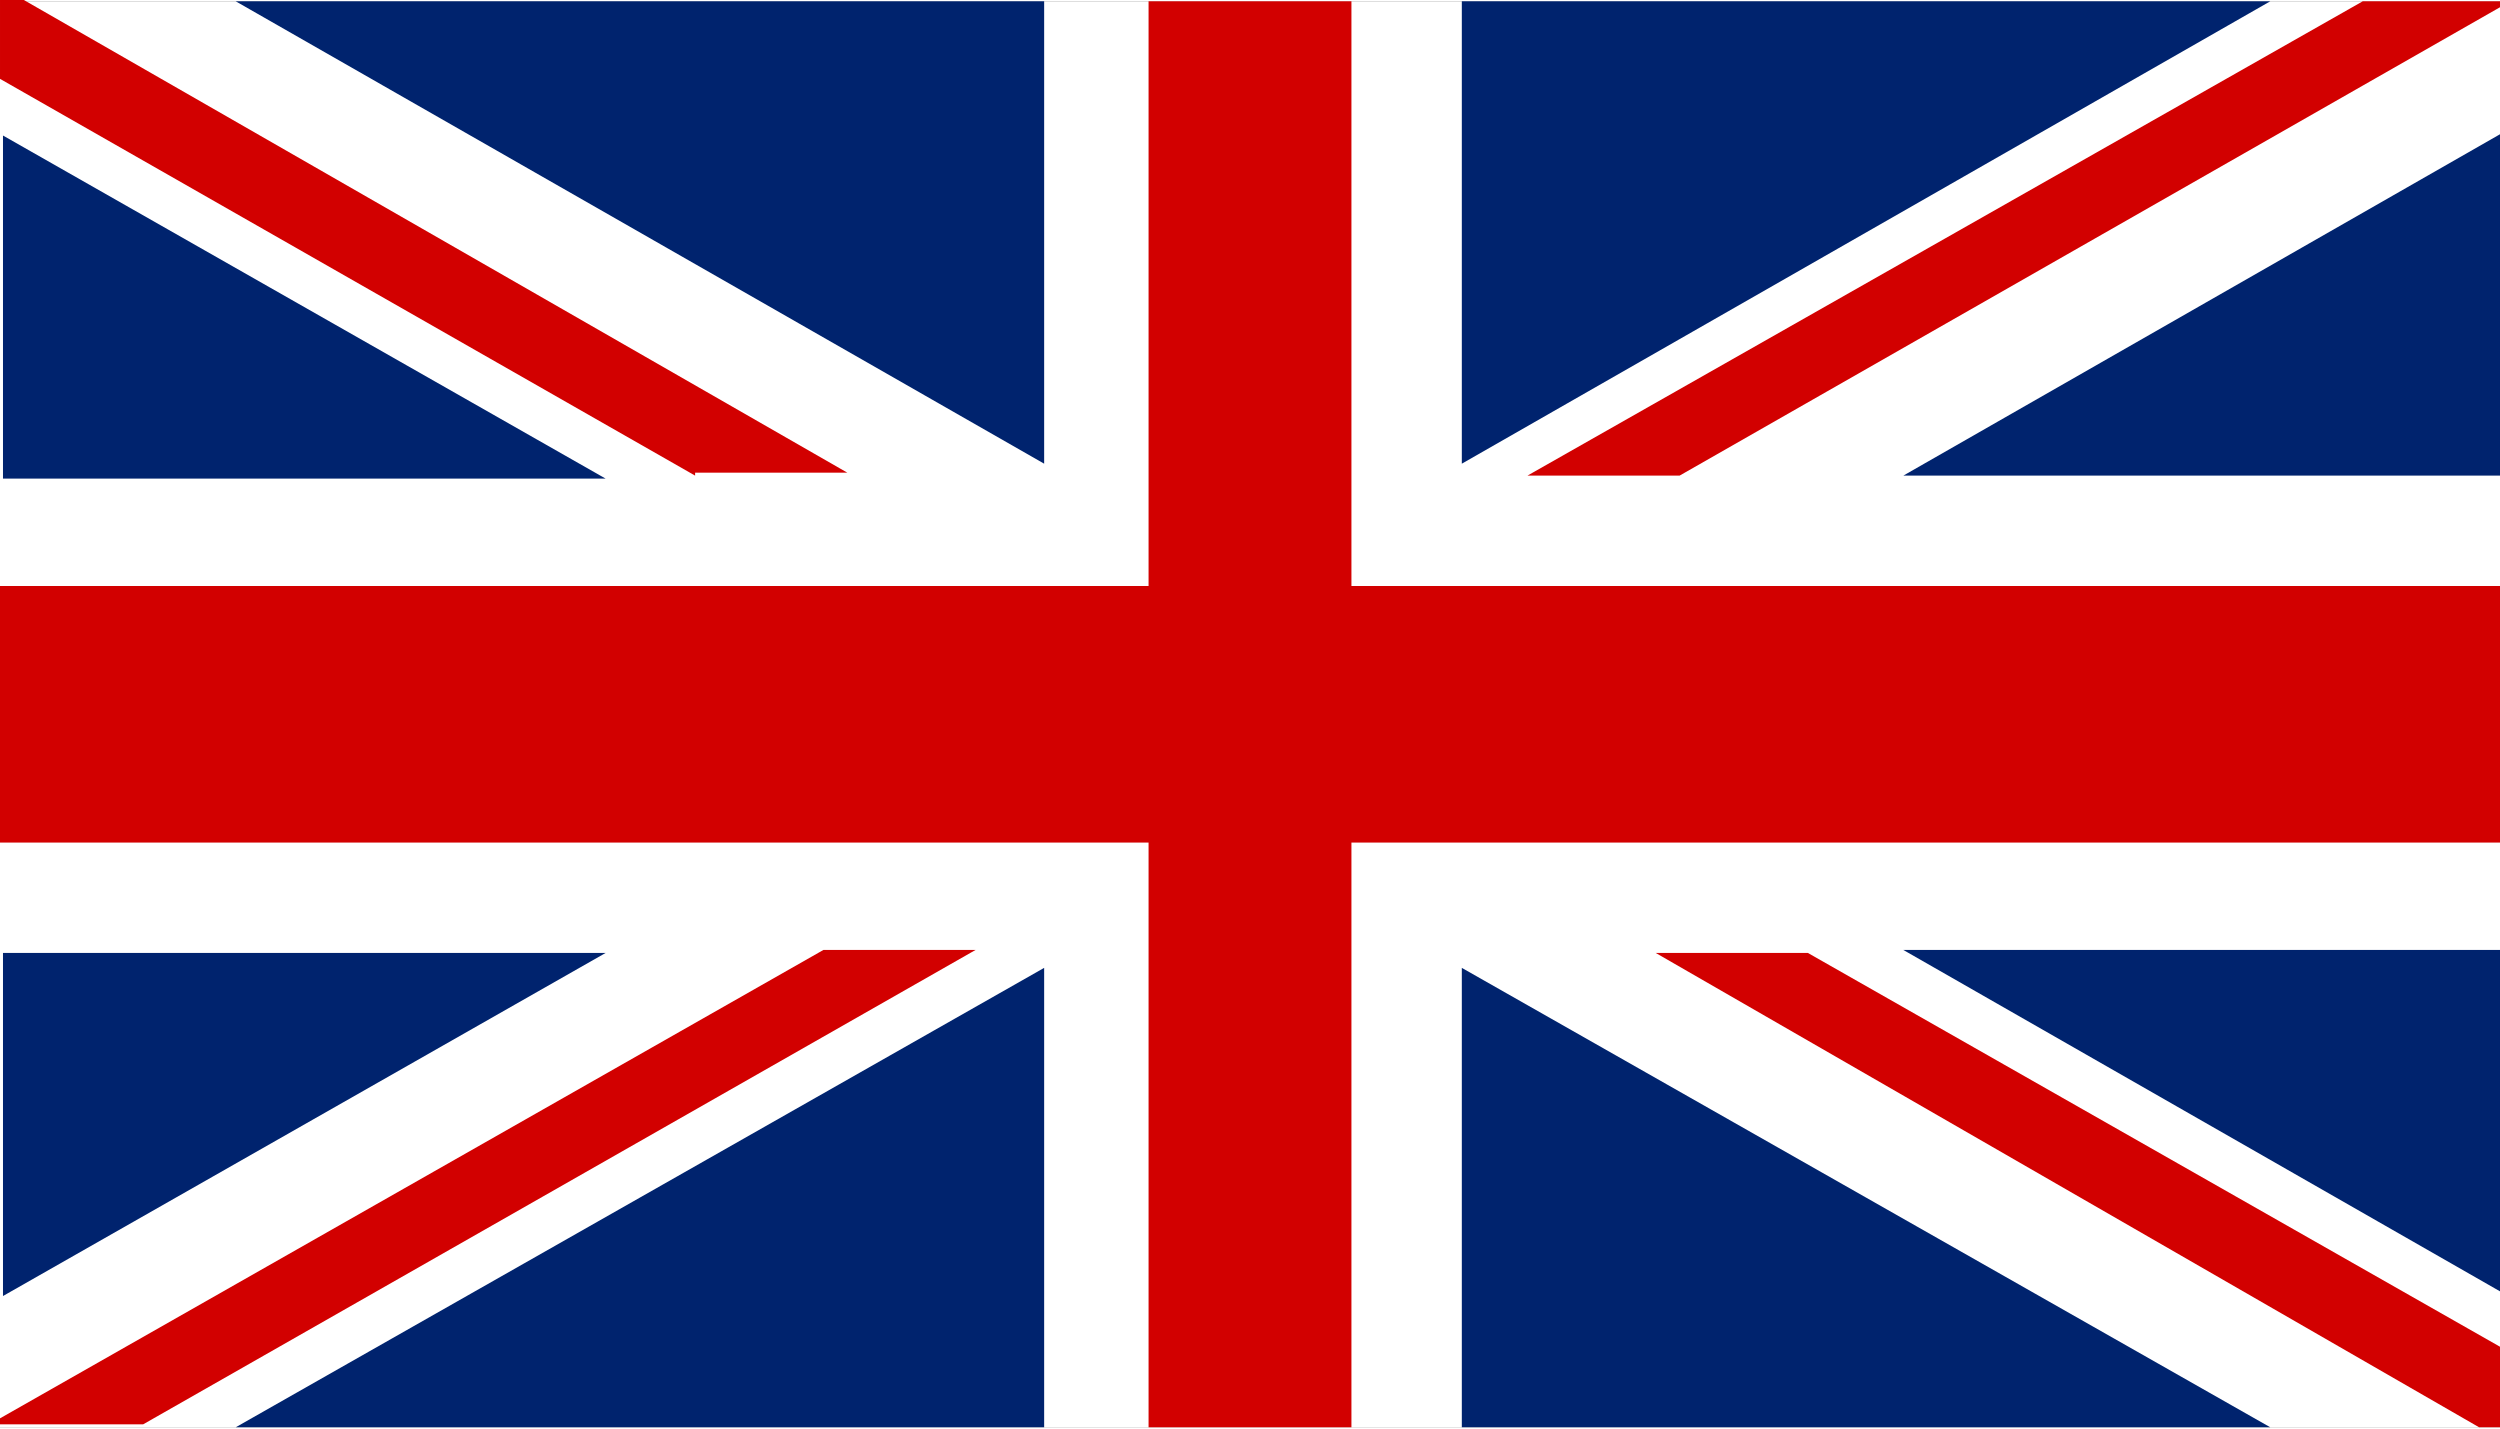
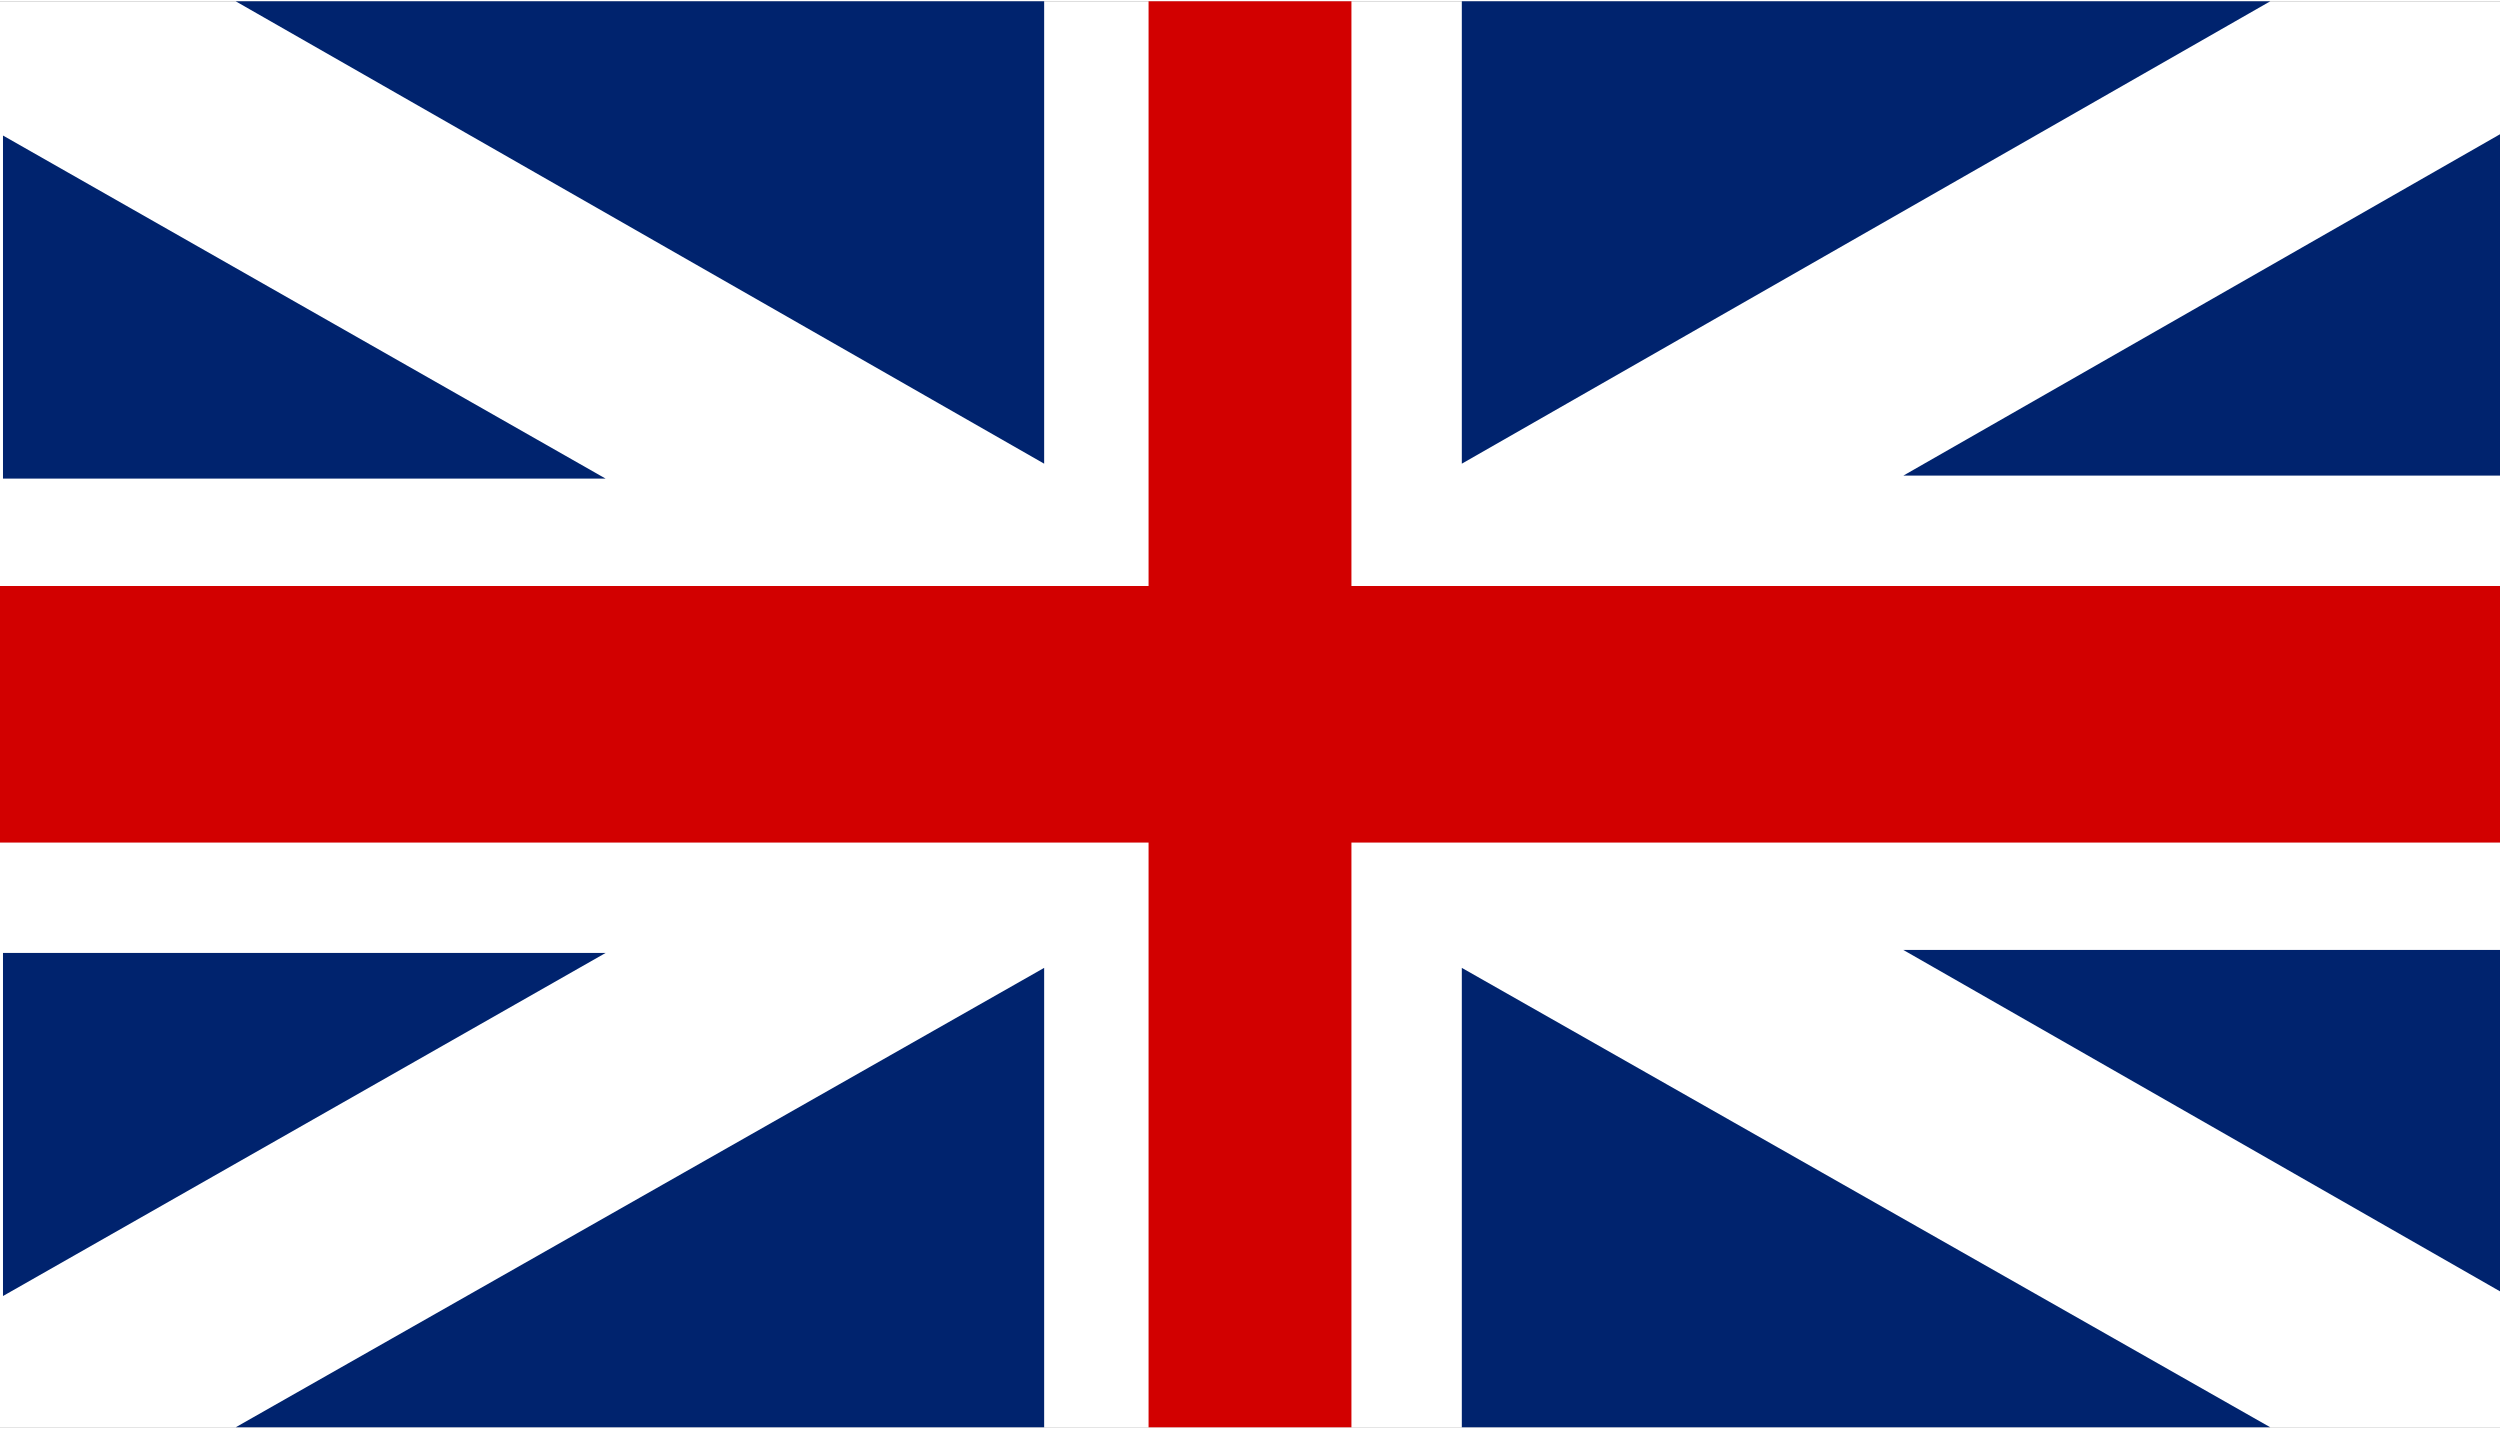
<svg xmlns="http://www.w3.org/2000/svg" xml:space="preserve" width="35px" height="20px" style="shape-rendering:geometricPrecision; text-rendering:geometricPrecision; image-rendering:optimizeQuality; fill-rule:evenodd; clip-rule:evenodd" viewBox="0 0 0.838 0.478">
  <rect x="0" y="0" width="0.838" height="0.478" fill="#808080" stroke="none" />
  <defs>
    <style type="text/css">
   
    .fil1 {fill:#00236E;fill-rule:nonzero}
    .fil2 {fill:#D20000;fill-rule:nonzero}
    .fil0 {fill:white;fill-rule:nonzero}
   
  </style>
  </defs>
  <g id="Warstwa_x0020_1">
    <polygon class="fil0" points="-0,0.478 0.838,0.478 0.838,2.71565e-005 -0,2.71565e-005 " />
    <path class="fil1" d="M0.079 0.478l0.271 0 0 -0.154 -0.271 0.154zm0.411 0l0.271 0 -0.271 -0.154 0 0.154zm0.349 -0.045l0 -0.115 -0.201 0 0.201 0.115zm0 -0.274l0 -0.115 -0.201 0.115 0.201 0zm-0.078 -0.159l-0.271 0 0 0.155 0.271 -0.155zm-0.411 0l-0.271 0 0.271 0.155 0 -0.155zm-0.349 0.045l0 0.115 0.202 0 -0.202 -0.115zm0 0.274l0 0.115 0.202 -0.115 -0.202 0z" />
-     <path class="fil2" d="M0.606 0.319l0.232 0.132 0 0.027 -0.007 0 -0.276 -0.159 0.051 0zm0.186 -0.319l-0.28 0.159 0.051 0 0.275 -0.157 0 -0.002 -0.046 -0zm-0.559 0.159l-0.233 -0.133 0 -0.027 0.007 0 0.277 0.159 -0.051 0zm-0.185 0.318l0.279 -0.159 -0.051 0 -0.276 0.157 0 0.002 0.047 0z" />
    <polygon class="fil2" points="-0,0.282 0.385,0.282 0.385,0.478 0.453,0.478 0.453,0.282 0.838,0.282 0.838,0.196 0.453,0.196 0.453,0 0.385,0 0.385,0.196 -0,0.196 " />
  </g>
</svg>